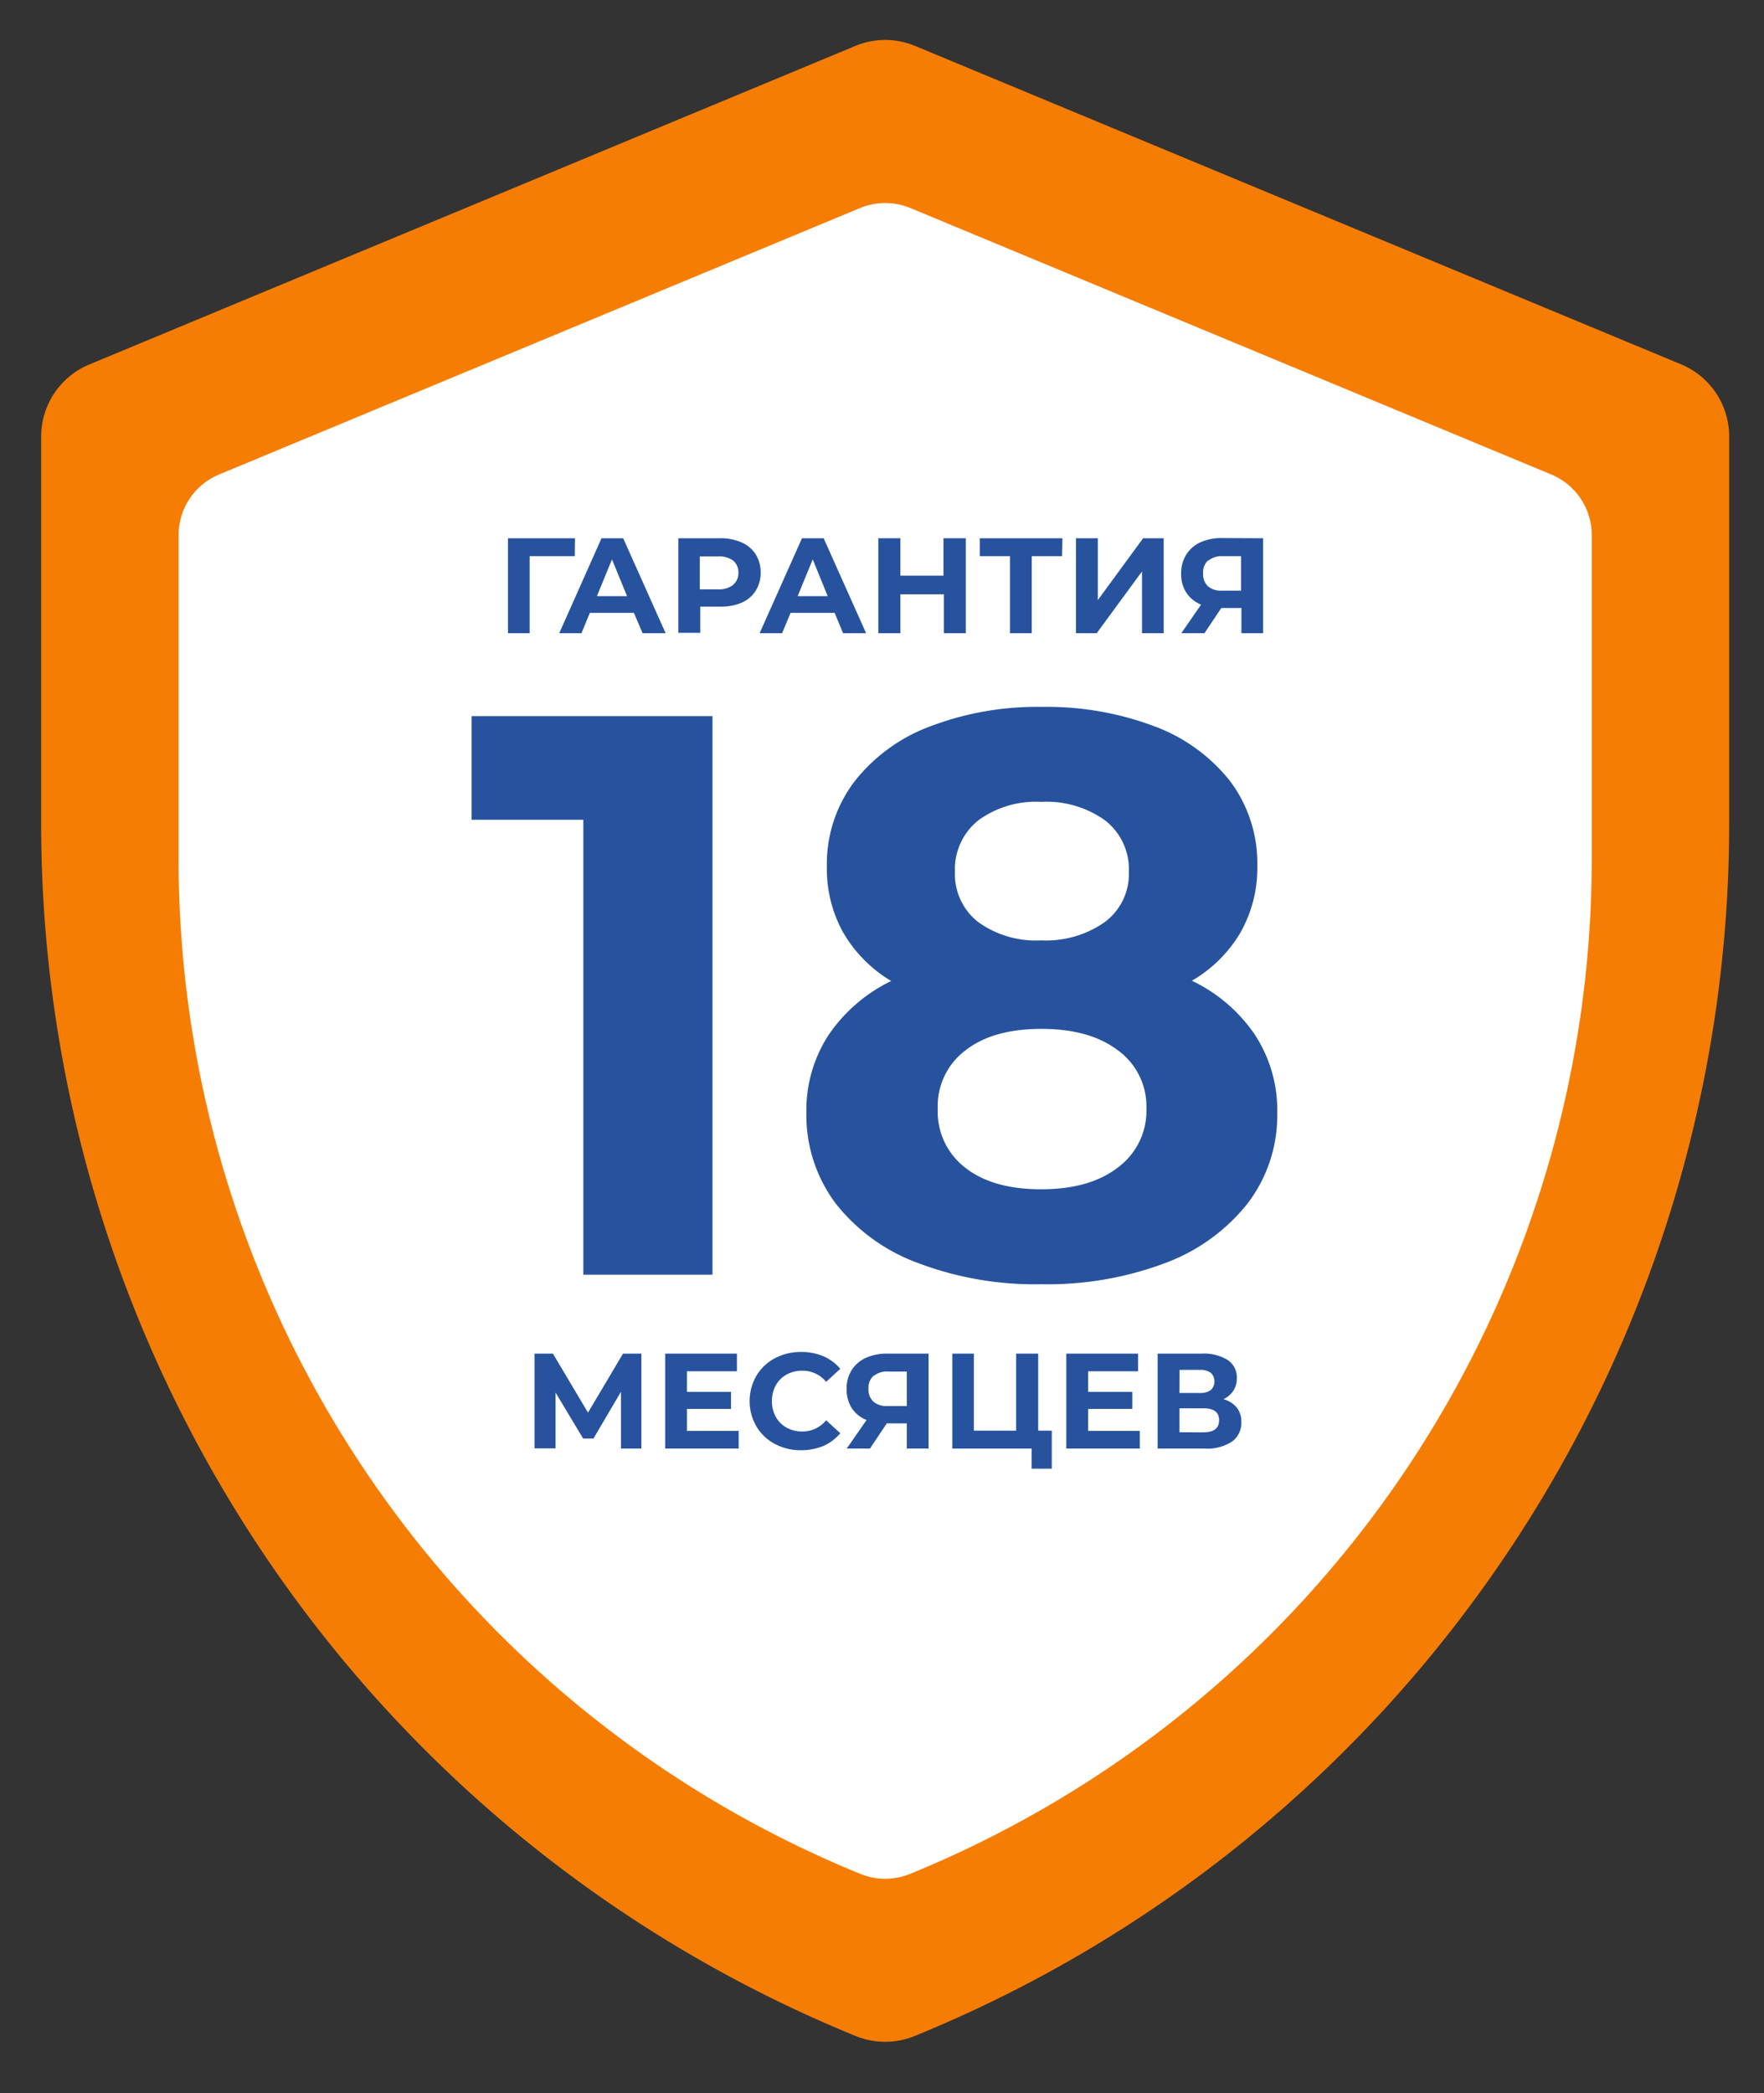
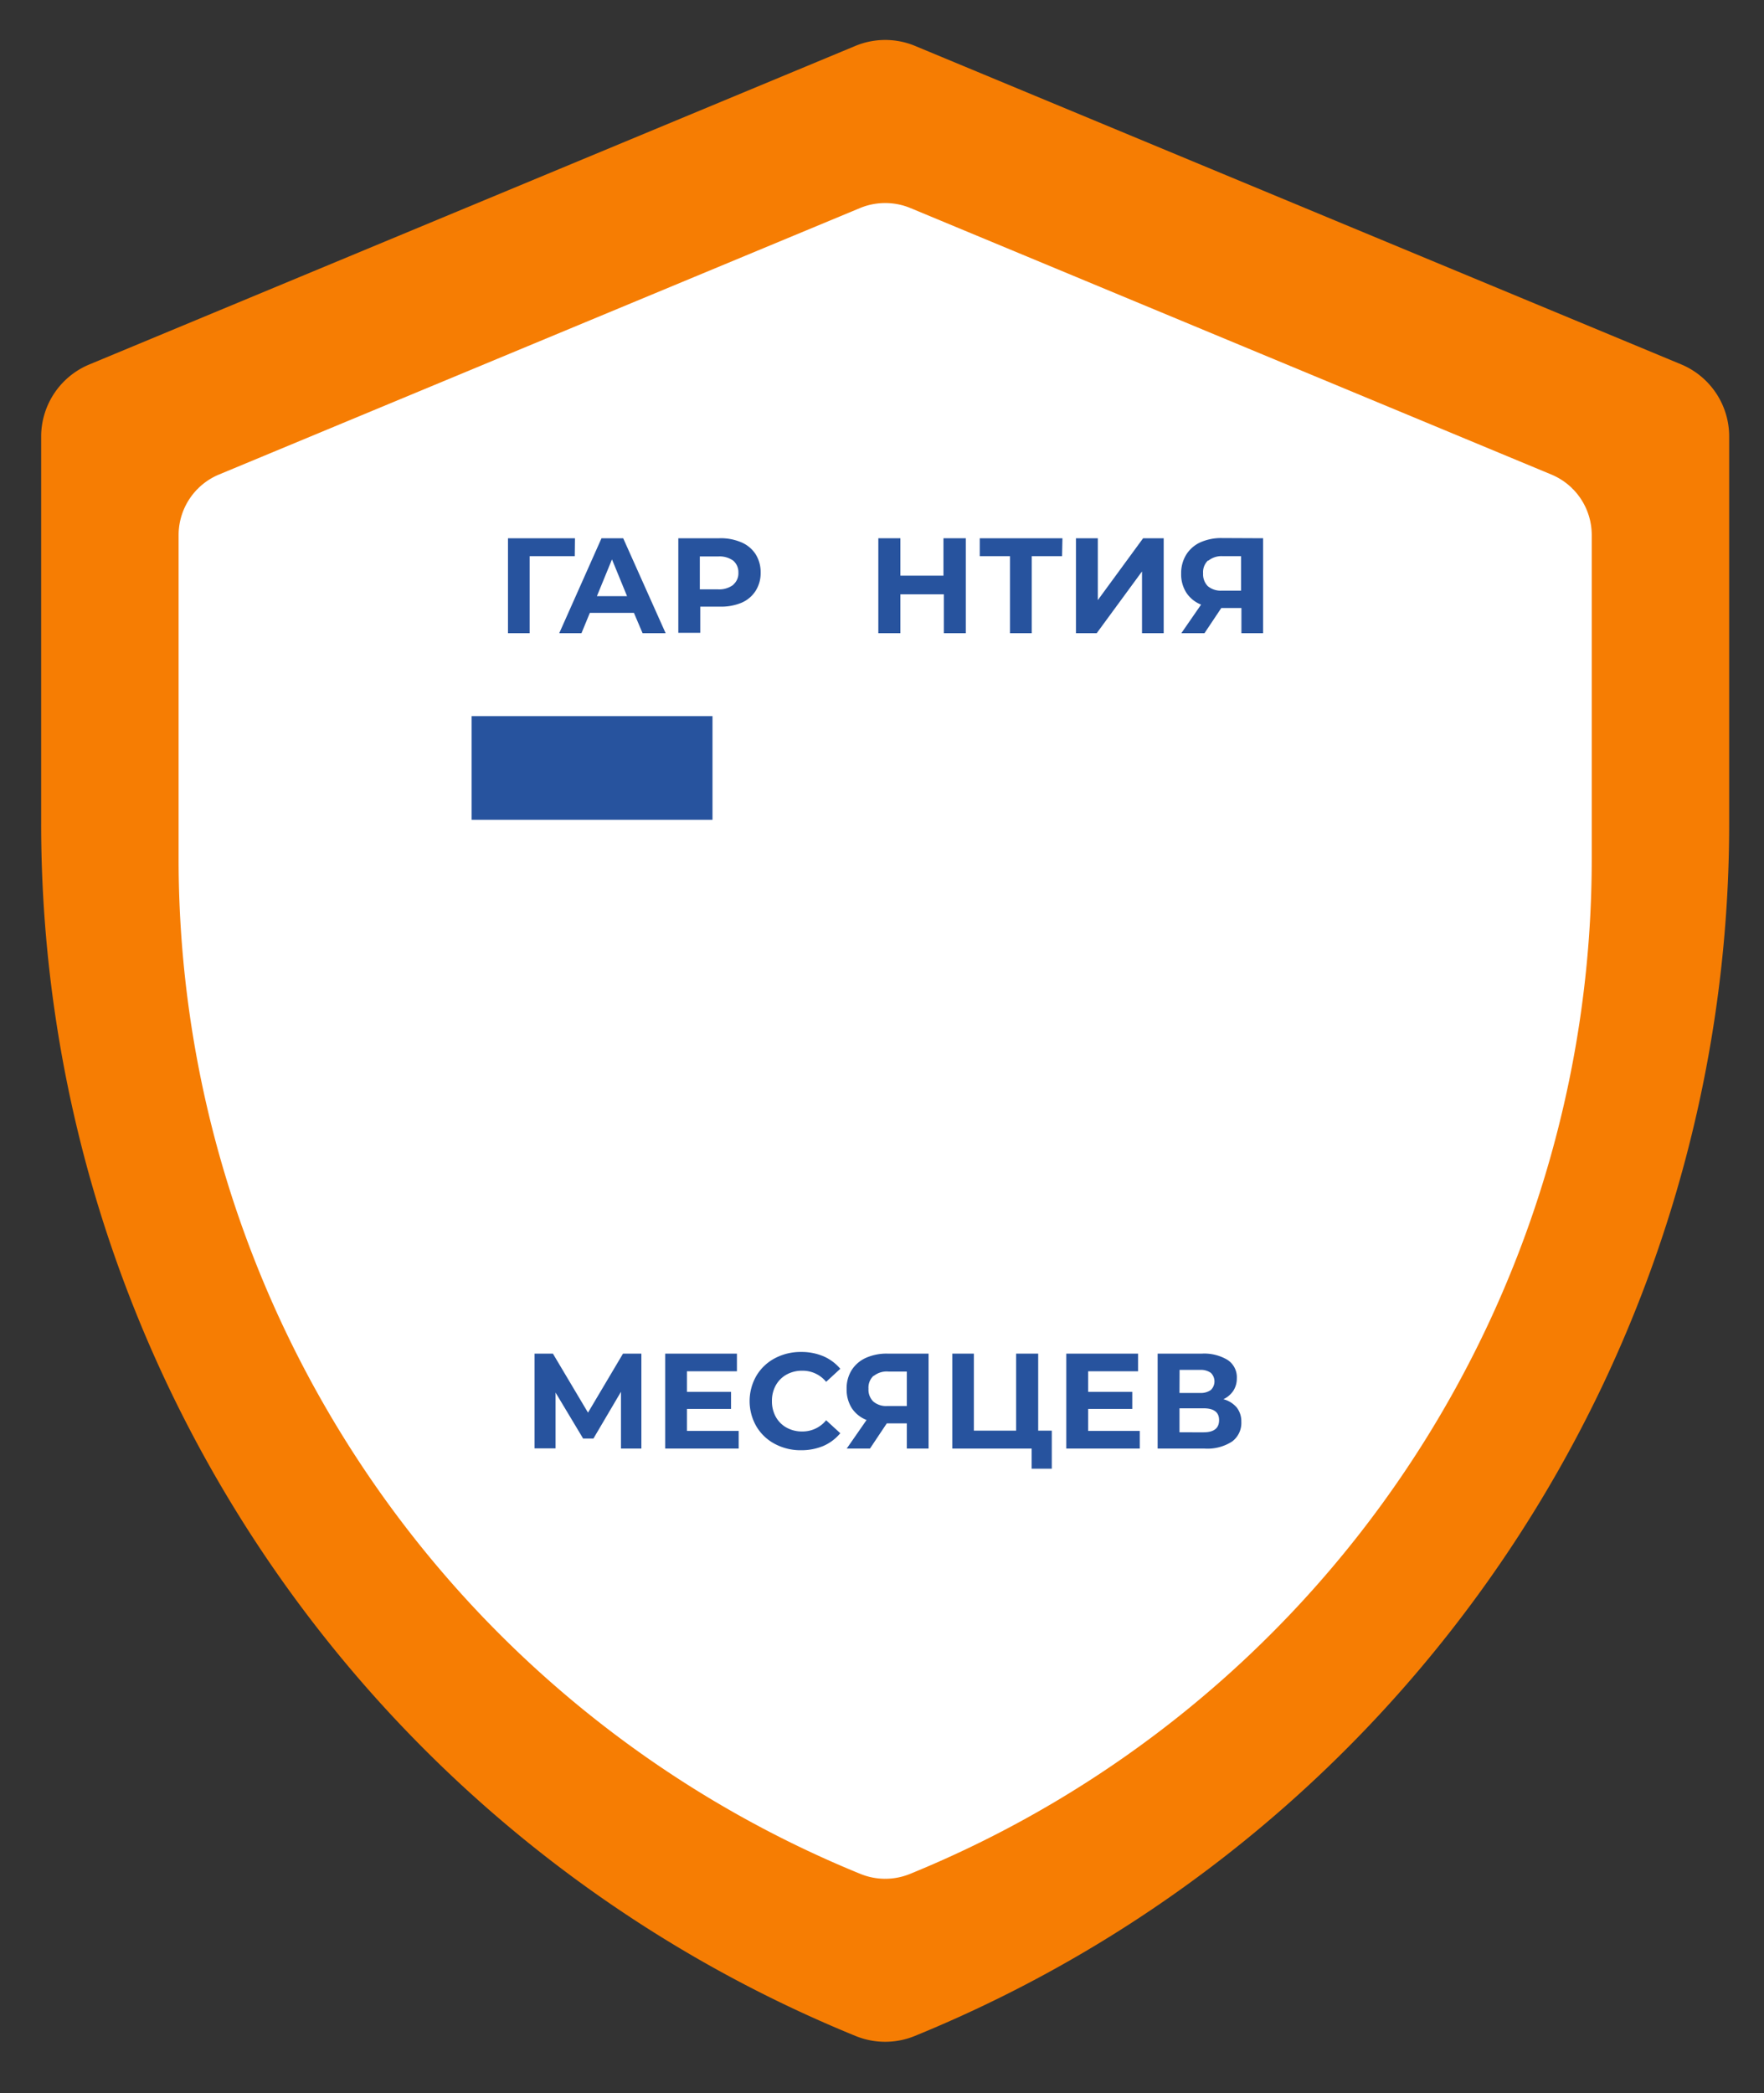
<svg xmlns="http://www.w3.org/2000/svg" id="Слой_1" data-name="Слой 1" viewBox="0 0 192 227.74">
  <rect x="0" y="0" width="192" height="227.74" fill="#333333" stroke="none" />
  <defs>
    <style>.cls-1{fill:#f67d03;}.cls-2{fill:#fff;}.cls-3{fill:#27539e;}</style>
  </defs>
  <path class="cls-1" d="M183,39.65,99.61,5a8.47,8.47,0,0,0-6.52,0L9.73,39.65A8.5,8.5,0,0,0,4.48,47.5V89.57A142.47,142.47,0,0,0,93.13,221.51a8.52,8.52,0,0,0,6.43,0A142.46,142.46,0,0,0,188.21,89.57V47.5A8.5,8.5,0,0,0,183,39.65ZM171.2,89.57A125.47,125.47,0,0,1,96.35,204.39,125.45,125.45,0,0,1,21.5,89.57V53.18L96.35,22.1,171.2,53.18Z" />
  <path class="cls-2" d="M168.86,51.63l-69.78-29a7.17,7.17,0,0,0-5.46,0l-69.79,29a7.14,7.14,0,0,0-4.39,6.58V93.43A119.26,119.26,0,0,0,93.66,203.88a7.15,7.15,0,0,0,5.38,0A119.25,119.25,0,0,0,173.25,93.43V58.21A7.13,7.13,0,0,0,168.86,51.63Z" />
-   <path class="cls-3" d="M77.55,77.91v60.77H63.49V89.19H51.33V77.91Z" />
-   <path class="cls-3" d="M136.63,112.64a15,15,0,0,1,2.39,8.42,15.79,15.79,0,0,1-3.21,9.85,20.55,20.55,0,0,1-9,6.51,36.33,36.33,0,0,1-13.46,2.3,35.91,35.91,0,0,1-13.41-2.3,20.24,20.24,0,0,1-9-6.51,16,16,0,0,1-3.17-9.85,15,15,0,0,1,2.39-8.42A17.39,17.39,0,0,1,97,106.73a14.79,14.79,0,0,1-5.21-5.25A14.23,14.23,0,0,1,90,94.23a14.81,14.81,0,0,1,3-9.2,18.75,18.75,0,0,1,8.24-6,32.62,32.62,0,0,1,12.16-2.12A33.16,33.16,0,0,1,125.6,79a18.83,18.83,0,0,1,8.3,6,14.87,14.87,0,0,1,2.95,9.2,14.23,14.23,0,0,1-1.83,7.25,14.63,14.63,0,0,1-5.29,5.25A17.24,17.24,0,0,1,136.63,112.64ZM121.7,127a7.66,7.66,0,0,0,3.08-6.38,7.54,7.54,0,0,0-3.08-6.33q-3.09-2.36-8.38-2.35t-8.25,2.35a7.56,7.56,0,0,0-3,6.33,7.67,7.67,0,0,0,3,6.43q3,2.34,8.25,2.34C116.85,129.39,119.64,128.6,121.7,127ZM106.5,89.24a6.79,6.79,0,0,0-2.56,5.6,6.61,6.61,0,0,0,2.52,5.47,10.75,10.75,0,0,0,6.86,2,11.11,11.11,0,0,0,6.94-2,6.52,6.52,0,0,0,2.61-5.47,6.72,6.72,0,0,0-2.61-5.6,10.94,10.94,0,0,0-6.94-2A10.64,10.64,0,0,0,106.5,89.24Z" />
+   <path class="cls-3" d="M77.55,77.91v60.77V89.19H51.33V77.91Z" />
  <path class="cls-3" d="M67.59,157.6l0-6.18-3,5.09H63.47l-3-5v6.07H58.18V147.27h2L64,153.69l3.81-6.42h2l0,10.33Z" />
  <path class="cls-3" d="M80.4,155.68v1.92h-8V147.27h7.81v1.92H74.77v2.24h4.8v1.86h-4.8v2.39Z" />
  <path class="cls-3" d="M84.33,157.09a5.08,5.08,0,0,1-2-1.9,5.5,5.5,0,0,1,0-5.51,5.08,5.08,0,0,1,2-1.9,5.94,5.94,0,0,1,2.87-.69,6.09,6.09,0,0,1,2.43.47,5,5,0,0,1,1.83,1.36l-1.54,1.42a3.29,3.29,0,0,0-2.6-1.21,3.44,3.44,0,0,0-1.71.42,3,3,0,0,0-1.17,1.17,3.44,3.44,0,0,0-.42,1.71,3.48,3.48,0,0,0,.42,1.72,3,3,0,0,0,1.17,1.17,3.44,3.44,0,0,0,1.71.42,3.3,3.3,0,0,0,2.6-1.22l1.54,1.41a5,5,0,0,1-1.83,1.38,6.21,6.21,0,0,1-2.44.47A5.93,5.93,0,0,1,84.33,157.09Z" />
  <path class="cls-3" d="M101.07,147.27V157.6H98.7v-2.74H96.52l-1.83,2.74H92.16l2.16-3.11a3.42,3.42,0,0,1-1.61-1.29,3.78,3.78,0,0,1-.56-2.08,3.73,3.73,0,0,1,.55-2.06,3.56,3.56,0,0,1,1.55-1.33,5.52,5.52,0,0,1,2.36-.46Zm-6,2.42a1.75,1.75,0,0,0-.54,1.4,1.81,1.81,0,0,0,.52,1.39,2.15,2.15,0,0,0,1.52.49H98.7v-3.75h-2A2.27,2.27,0,0,0,95.11,149.69Z" />
  <path class="cls-3" d="M114.48,155.65v4.14h-2.19V157.6h-8.64V147.27H106v8.38h4.6v-8.38H113v8.38Z" />
  <path class="cls-3" d="M124.06,155.68v1.92h-8V147.27h7.81v1.92h-5.43v2.24h4.8v1.86h-4.8v2.39Z" />
  <path class="cls-3" d="M134.61,153.13a2.45,2.45,0,0,1,.5,1.56,2.51,2.51,0,0,1-1,2.14,4.92,4.92,0,0,1-3,.77H126V147.27h4.81a4.93,4.93,0,0,1,2.81.69,2.25,2.25,0,0,1,1,2,2.45,2.45,0,0,1-.38,1.35,2.64,2.64,0,0,1-1.08.92A2.87,2.87,0,0,1,134.61,153.13Zm-6.23-1.58h2.22a1.9,1.9,0,0,0,1.19-.32,1.3,1.3,0,0,0,0-1.87,1.89,1.89,0,0,0-1.18-.32h-2.22Zm4.31,2.95c0-.85-.56-1.28-1.69-1.28h-2.62v2.61H131C132.13,155.83,132.69,155.39,132.69,154.5Z" />
  <path class="cls-3" d="M62.56,60.51H57.65v8.38H55.29V58.56h7.29Z" />
  <path class="cls-3" d="M69,66.68h-4.8l-.91,2.21H60.87l4.6-10.33h2.36l4.62,10.33H69.94Zm-.75-1.82-1.64-4-1.64,4Z" />
  <path class="cls-3" d="M80.68,59a3.45,3.45,0,0,1,1.56,1.29,3.65,3.65,0,0,1,.55,2,3.59,3.59,0,0,1-.55,2,3.41,3.41,0,0,1-1.56,1.3A5.81,5.81,0,0,1,78.3,66H76.22v2.85H73.83V58.56H78.3A5.65,5.65,0,0,1,80.68,59Zm-.87,4.61a1.63,1.63,0,0,0,.56-1.32A1.66,1.66,0,0,0,79.81,61a2.54,2.54,0,0,0-1.64-.46h-2v3.58h2A2.54,2.54,0,0,0,79.81,63.63Z" />
-   <path class="cls-3" d="M90.85,66.68h-4.8l-.92,2.21H82.68l4.61-10.33h2.36l4.62,10.33H91.76Zm-.76-1.82-1.63-4-1.64,4Z" />
  <path class="cls-3" d="M105.12,58.56V68.89h-2.39V64.66H98v4.23h-2.4V58.56H98v4.07h4.69V58.56Z" />
  <path class="cls-3" d="M115.6,60.51h-3.3v8.38h-2.37V60.51h-3.29V58.56h9Z" />
  <path class="cls-3" d="M117.11,58.56h2.38v6.73l4.93-6.73h2.24V68.89H124.3V62.17l-4.93,6.72h-2.26Z" />
  <path class="cls-3" d="M137.48,58.56V68.89h-2.36V66.15h-2.19l-1.83,2.74h-2.52l2.15-3.11a3.44,3.44,0,0,1-1.6-1.29,3.7,3.7,0,0,1-.57-2.08,3.82,3.82,0,0,1,.55-2.06A3.56,3.56,0,0,1,130.66,59a5.58,5.58,0,0,1,2.36-.46Zm-6,2.42a1.75,1.75,0,0,0-.53,1.4,1.84,1.84,0,0,0,.51,1.39,2.17,2.17,0,0,0,1.52.49h2.1V60.51h-2A2.27,2.27,0,0,0,131.52,61Z" />
</svg>